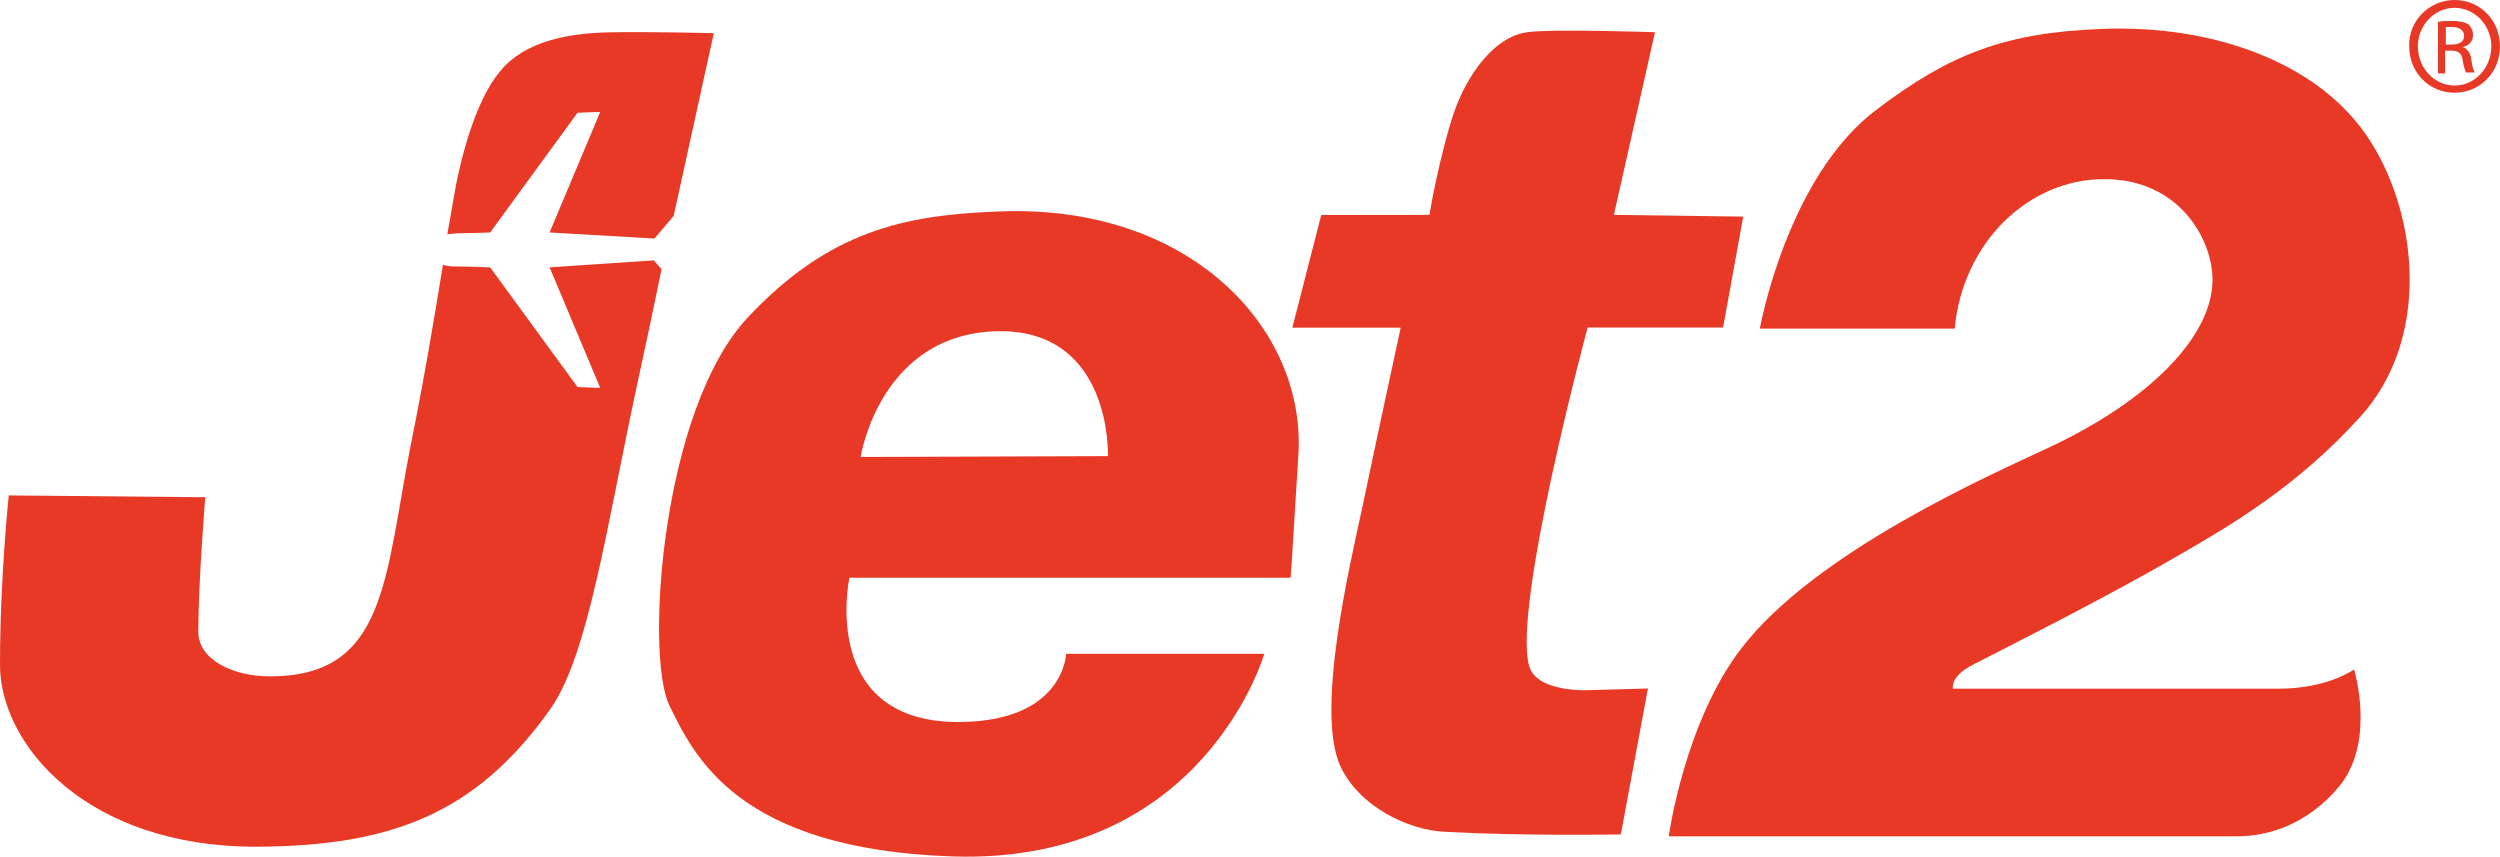
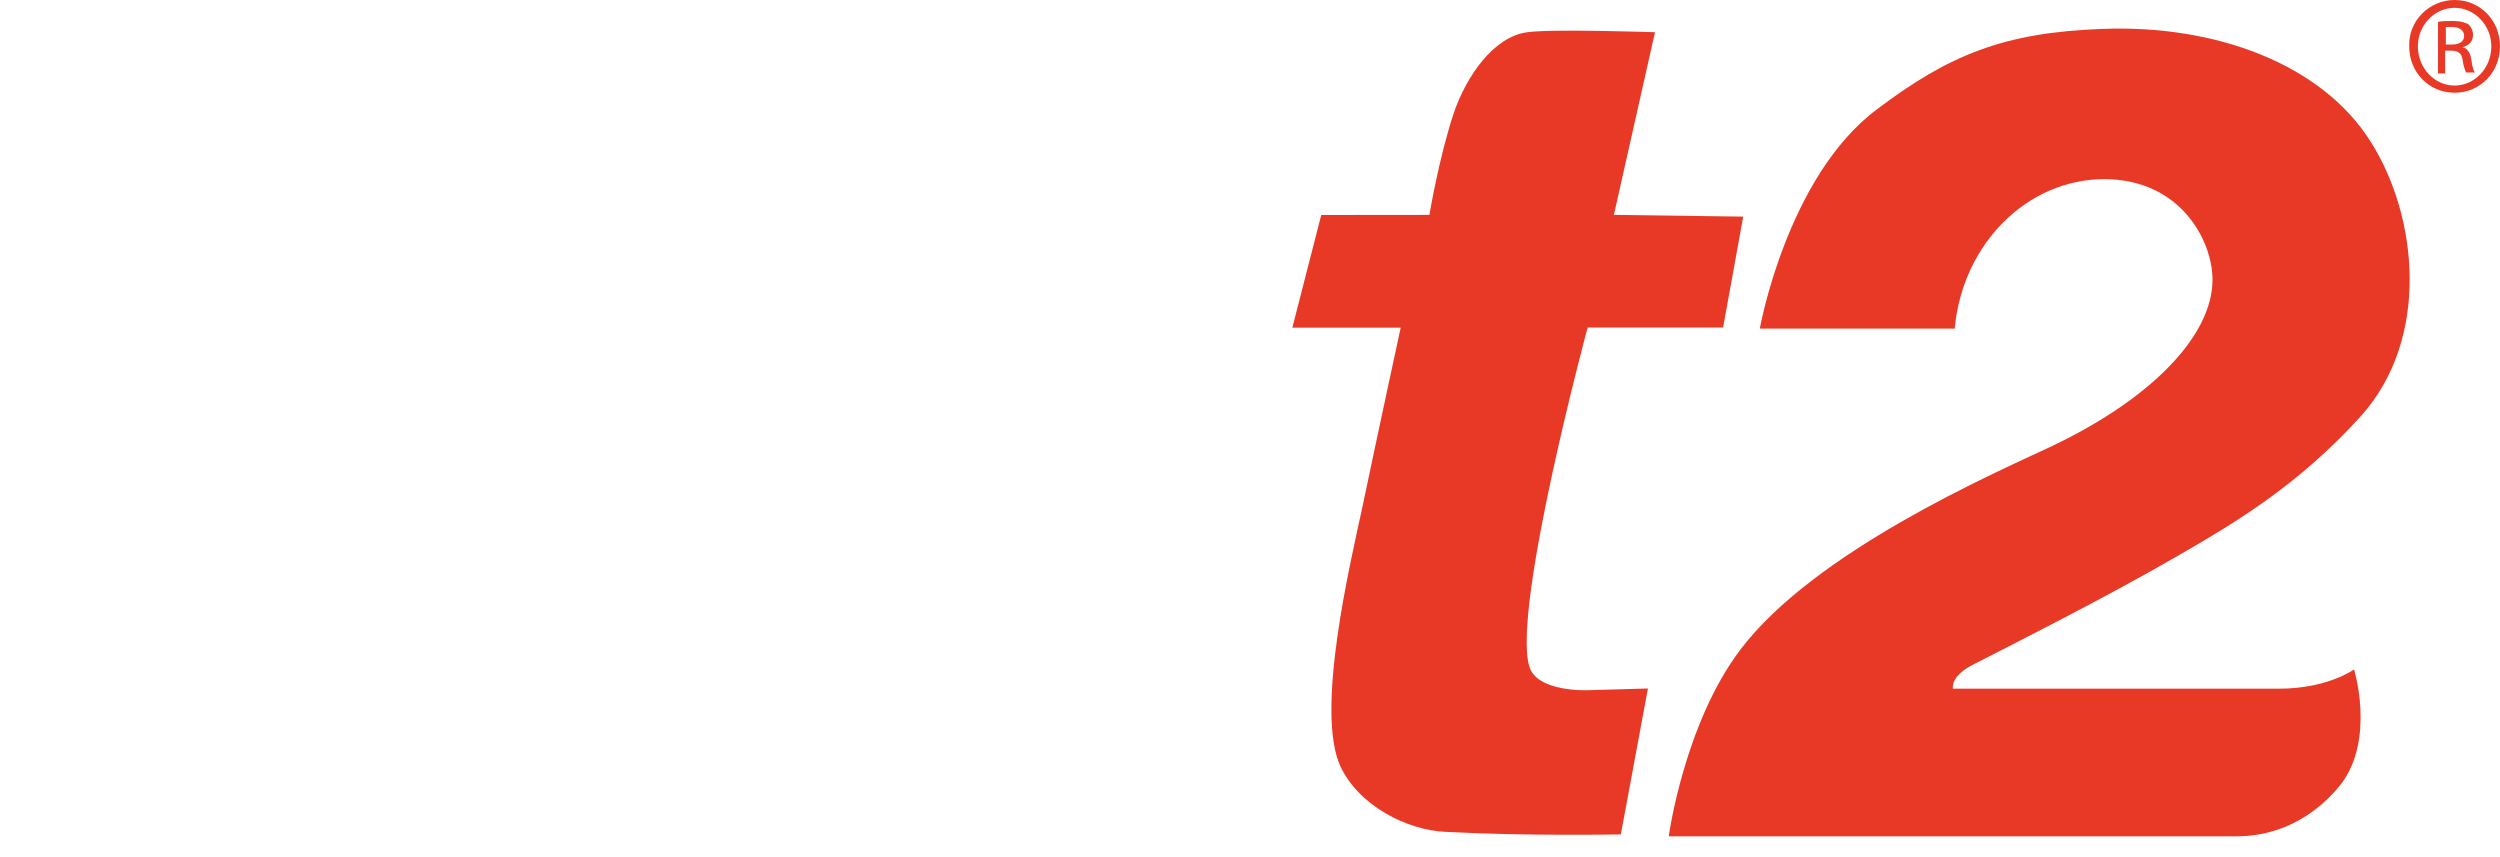
<svg xmlns="http://www.w3.org/2000/svg" version="1.1" x="0px" y="0px" viewBox="0 0 233.49 80" style="enable-background:new 0 0 233.49 80;" xml:space="preserve">
  <style type="text/css">
	.f760a023{fill:#E83926;}
</style>
  <g id="Layer_2">
</g>
  <g id="Layer_1">
    <g>
      <g>
        <path class="f760a023" d="M123.4,20.08L120.7,30.6h10.12c0,0-2.12,9.79-3.59,16.81c-1.14,5.3-4.41,19.02-2.04,24.16     c1.71,3.67,6.2,5.96,9.79,6.12c7.43,0.41,16.4,0.24,16.4,0.24l2.53-13.63l-5.55,0.16c0,0-4.9,0.24-5.55-2.29     c-1.55-5.55,5.47-31.58,5.47-31.58h12.65l1.88-10.36l-12.08-0.16l3.84-17.06c0,0-9.63-0.33-11.92,0     c-3.18,0.41-5.71,4.16-6.86,7.51c-1.39,4.16-2.29,9.55-2.29,9.55L123.4,20.08z" />
        <path class="f760a023" d="M155.88,77.94c0,0,1.47-10.45,6.69-17.3c6.94-9.14,23.59-16.4,28.81-18.85     c9.55-4.49,15.26-10.45,15.26-15.67c0-3.67-3.02-9.39-10.12-9.39c-7.1,0-13.22,5.96-13.96,13.96c-2.04,0-4.82,0-9.47,0     c-2.04,0-8.73,0-8.73,0s2.53-14.2,10.94-20.48c6.69-5.06,11.83-7.18,21.06-7.51c10.53-0.41,20.48,3.26,25.05,10.53     c4.41,6.94,5.63,18.44-0.98,25.71c-5.79,6.37-11.67,9.88-16.89,12.89c-7.02,4.08-16.49,8.81-19.18,10.2     c-2.29,1.14-1.96,2.29-1.96,2.29h30.44c4.57,0,7.02-1.8,7.02-1.8s1.96,6.37-1.14,10.61c-1.14,1.47-4.33,4.98-9.88,4.98h-52.97     V77.94z" />
      </g>
-       <path class="f760a023" d="M93.28,19.75c-8.81,0.33-15.83,1.8-23.42,9.88c-8.08,8.57-9.63,31.5-7.35,36.24    c2.29,4.65,6.28,13.47,26.52,14.12c23.42,0.73,29.05-18.93,29.05-18.93H99.57c0,0-0.16,6.2-9.71,6.37    c-13.47,0.24-10.53-13.47-10.53-13.47h41.21c0,0,0.08-0.82,0.73-11.59C121.93,30.69,111.16,19.02,93.28,19.75 M103.48,42.6    l-23.1,0.08c0,0,1.8-11.75,13.14-11.75C103.89,31.01,103.48,42.6,103.48,42.6" />
-       <path class="f760a023" d="M56.88,3.02c-3.59,0.08-7.83,0.73-10.2,3.67c-2.37,2.86-3.75,8.41-4.33,11.92c-0.16,0.9-0.33,1.96-0.57,3.26    c0.33,0,0.65-0.08,0.98-0.08c0.82,0,3.02-0.08,3.02-0.08l8.16-11.18l2.12-0.08l-4.73,11.26l9.79,0.57l1.8-2.12    c2.12-9.71,3.75-17.06,3.75-17.06S60.47,2.94,56.88,3.02 M51.33,24.97l4.73,11.26l-2.12-0.08l-8.16-11.18c0,0-2.12-0.08-3.02-0.08    c-0.41,0-0.9,0-1.39-0.16c-0.73,4.49-1.71,10.45-3.02,16.89c-2.45,12.57-2.29,21.55-13.14,21.55c-3.43,0-6.69-1.55-6.69-4.16    c0-4.57,0.65-12.57,0.65-12.57L0.82,46.27c0,0-0.82,7.67-0.82,15.83c0,7.43,8.08,17.06,24.08,16.98    C36.32,79,44.4,76.14,51.42,66.19c3.51-4.98,5.22-16.89,8-29.87c0.82-3.75,1.63-7.59,2.37-11.18l-0.73-0.82L51.33,24.97z" />
      <path class="f760a023" d="M229.25,0c2.37,0,4.24,1.88,4.24,4.33s-1.88,4.33-4.24,4.33c-2.37,0-4.24-1.88-4.24-4.33    C224.92,1.96,226.88,0,229.25,0L229.25,0z M229.25,0.73c-1.88,0-3.43,1.63-3.43,3.59c0,2.04,1.55,3.67,3.43,3.67    c1.88,0,3.43-1.63,3.43-3.67C232.68,2.37,231.13,0.73,229.25,0.73L229.25,0.73z M228.43,6.86h-0.73V2.04    c0.41-0.08,0.82-0.08,1.39-0.08c0.73,0,1.22,0.16,1.47,0.33c0.24,0.24,0.41,0.57,0.41,0.98c0,0.65-0.41,0.98-0.98,1.14l0,0    c0.41,0.08,0.73,0.49,0.82,1.14c0.08,0.73,0.24,1.06,0.33,1.22h-0.82c-0.08-0.16-0.24-0.57-0.33-1.22    c-0.08-0.57-0.41-0.82-1.06-0.82h-0.57v2.12H228.43z M228.43,4.16H229c0.65,0,1.14-0.24,1.14-0.82c0-0.41-0.33-0.82-1.14-0.82    c-0.24,0-0.41,0-0.57,0V4.16z" />
    </g>
  </g>
</svg>